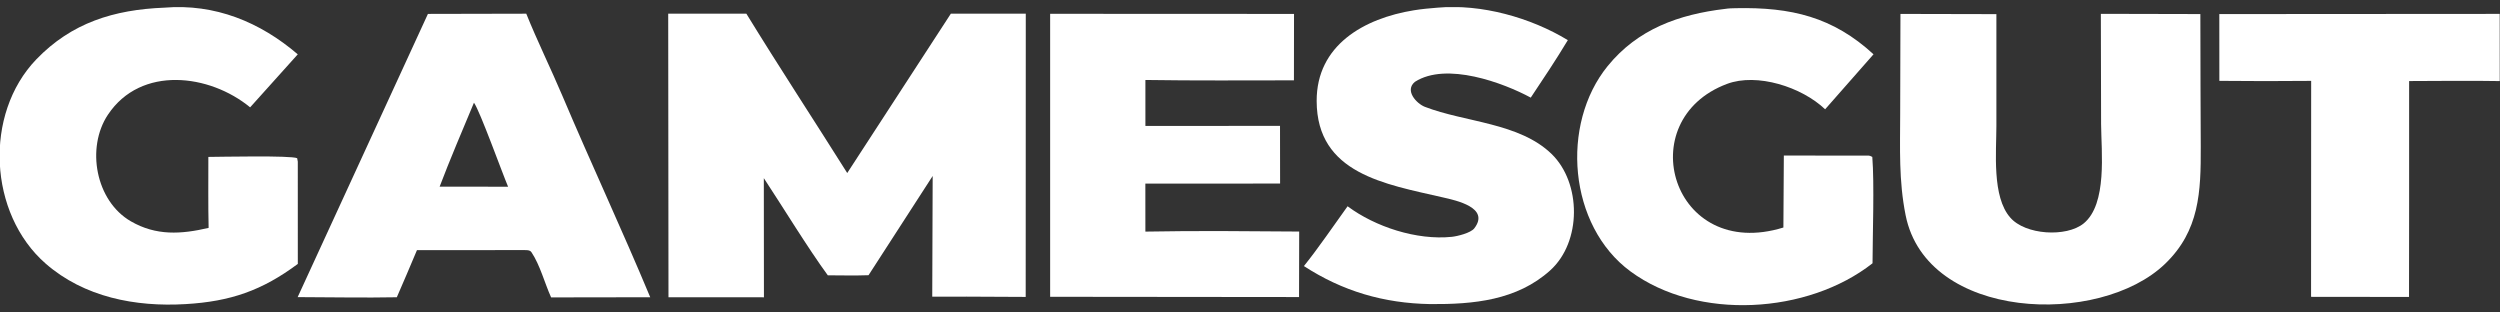
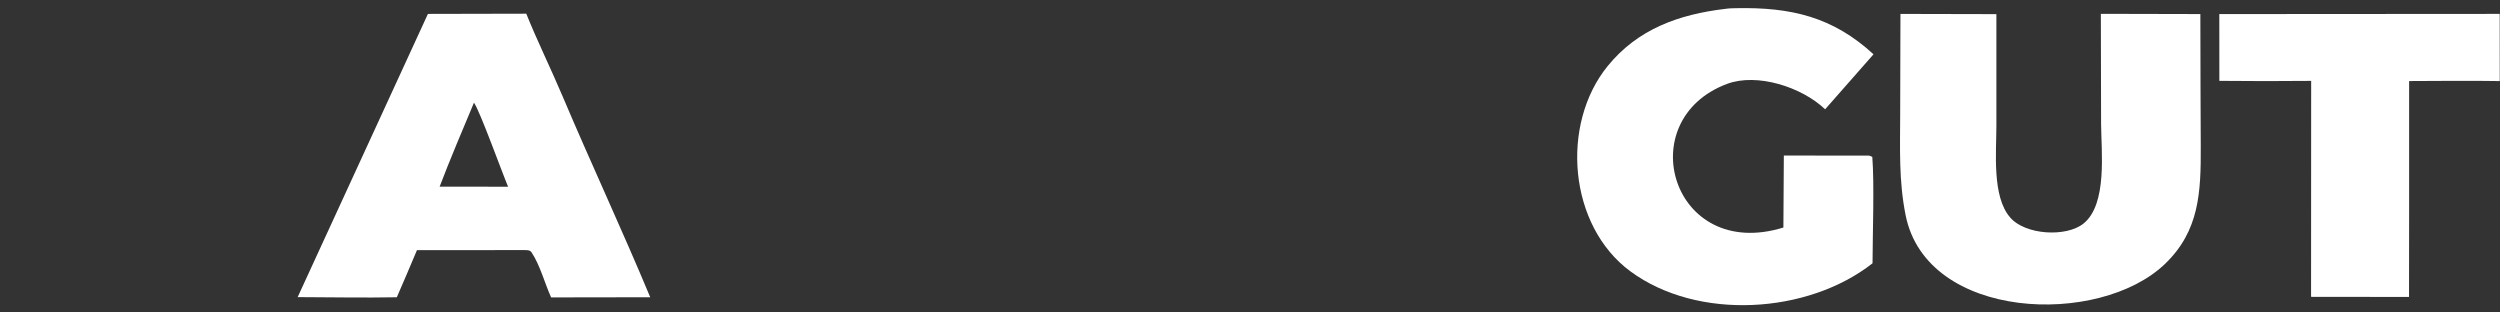
<svg xmlns="http://www.w3.org/2000/svg" width="176" height="22" viewBox="0 0 176 22" fill="none">
  <rect x="0" y="0" width="176" height="22" fill="#333333" stroke="none" />
  <g clip-path="url(#clip0_1_9)">
-     <path d="M20.966 18.579C18.458 20.447 16.224 21.227 13.06 21.409C9.534 21.621 5.917 20.918 3.216 18.559C-0.808 15.045 -1.156 8.036 2.557 4.179C5.036 1.603 8.026 0.68 11.556 0.54C15.135 0.241 18.315 1.554 20.963 3.825L17.609 7.557C14.764 5.213 9.926 4.591 7.601 8.071C6.051 10.391 6.722 14.146 9.219 15.584C10.99 16.605 12.744 16.497 14.687 16.043C14.649 14.403 14.671 12.692 14.668 11.047C15.472 11.042 20.505 10.933 20.921 11.138L20.965 11.383L20.966 18.579Z" fill="white" />
-     <path d="M94.87 14.521C96.812 15.969 99.736 16.927 102.206 16.673C102.601 16.632 103.536 16.403 103.791 16.074C104.907 14.619 102.525 14.111 101.554 13.891C97.529 12.962 92.707 12.234 92.693 7.114C92.681 3.183 96.017 1.294 99.537 0.724C100.094 0.634 100.642 0.583 101.211 0.539C104.28 0.264 107.761 1.236 110.375 2.826C109.551 4.2 108.654 5.539 107.765 6.873C105.846 5.834 101.826 4.339 99.612 5.76C98.859 6.376 99.736 7.298 100.311 7.521C103.135 8.614 106.961 8.633 109.235 10.842C111.33 12.88 111.362 17.028 109.132 19.037C106.788 21.149 103.724 21.43 100.69 21.408C97.414 21.352 94.517 20.5 91.795 18.731C92.789 17.502 93.928 15.827 94.87 14.521Z" fill="white" />
    <path d="M131.826 18.535C127.279 22.11 119.522 22.596 114.782 19.104C110.417 15.889 109.841 8.754 113.181 4.649C115.292 2.053 118.183 1.012 121.455 0.625C121.696 0.586 121.958 0.581 122.203 0.576C126.103 0.496 129.036 1.193 131.896 3.822L128.489 7.694C126.838 6.119 123.692 5.117 121.586 5.905C114.775 8.454 117.707 18.44 125.551 16.017L125.582 10.95L131.221 10.955C131.52 10.959 131.583 10.912 131.81 11.048C131.959 12.922 131.833 16.534 131.826 18.535Z" fill="white" />
    <path d="M20.955 20.917L30.126 0.979L37.049 0.964C37.817 2.873 38.794 4.859 39.603 6.77C41.608 11.502 43.8 16.186 45.776 20.926L38.799 20.937C38.352 19.956 38.019 18.652 37.411 17.751C37.288 17.57 37.004 17.614 36.762 17.606L29.354 17.61C28.894 18.719 28.411 19.824 27.936 20.927C25.673 20.972 23.231 20.922 20.955 20.917ZM33.367 7.229C32.597 9.068 31.649 11.295 30.949 13.143L33.432 13.141L35.771 13.148C35.351 12.162 33.791 7.82 33.367 7.229Z" fill="white" />
-     <path d="M47.061 20.926L47.042 0.964L52.542 0.961C54.837 4.7 57.301 8.456 59.645 12.181L66.941 0.961L72.215 0.963L72.209 20.903L68.051 20.883L65.63 20.885L65.66 12.389L61.145 19.375C60.217 19.408 59.212 19.386 58.277 19.382C56.882 17.475 55.115 14.578 53.773 12.541L53.781 20.93L47.061 20.926Z" fill="white" />
-     <path d="M73.93 20.894L73.93 0.972L91.099 0.98L91.093 5.656C87.616 5.658 84.11 5.683 80.636 5.63L80.637 8.867L90.113 8.861L90.119 12.922L81.678 12.927L80.633 12.926L80.635 16.305C84.206 16.236 87.888 16.274 91.463 16.301L91.453 20.912L73.93 20.894Z" fill="white" />
    <path d="M154.916 6.111L154.933 10.308C154.946 13.523 154.845 16.24 152.425 18.571C147.8 23.027 135.639 22.577 134.156 15.154C133.668 12.714 133.768 10.442 133.773 8.024L133.792 0.98L140.546 0.995V8.853C140.546 10.703 140.228 13.847 141.519 15.313C142.571 16.544 145.473 16.717 146.687 15.732C148.368 14.365 147.929 10.675 147.917 8.738L147.9 0.974L154.905 0.99L154.916 6.111Z" fill="white" />
    <path d="M156.243 5.692L156.24 0.991L175.979 0.978L175.982 5.708C173.893 5.67 171.7 5.702 169.602 5.706V14.447L169.595 20.905L162.699 20.897L162.706 5.694C160.54 5.718 158.41 5.711 156.243 5.692Z" fill="white" />
  </g>
  <defs>
    <clipPath id="clip0_1_9">
      <rect width="176" height="21" fill="white" transform="translate(0 0.5)" />
    </clipPath>
  </defs>
</svg>